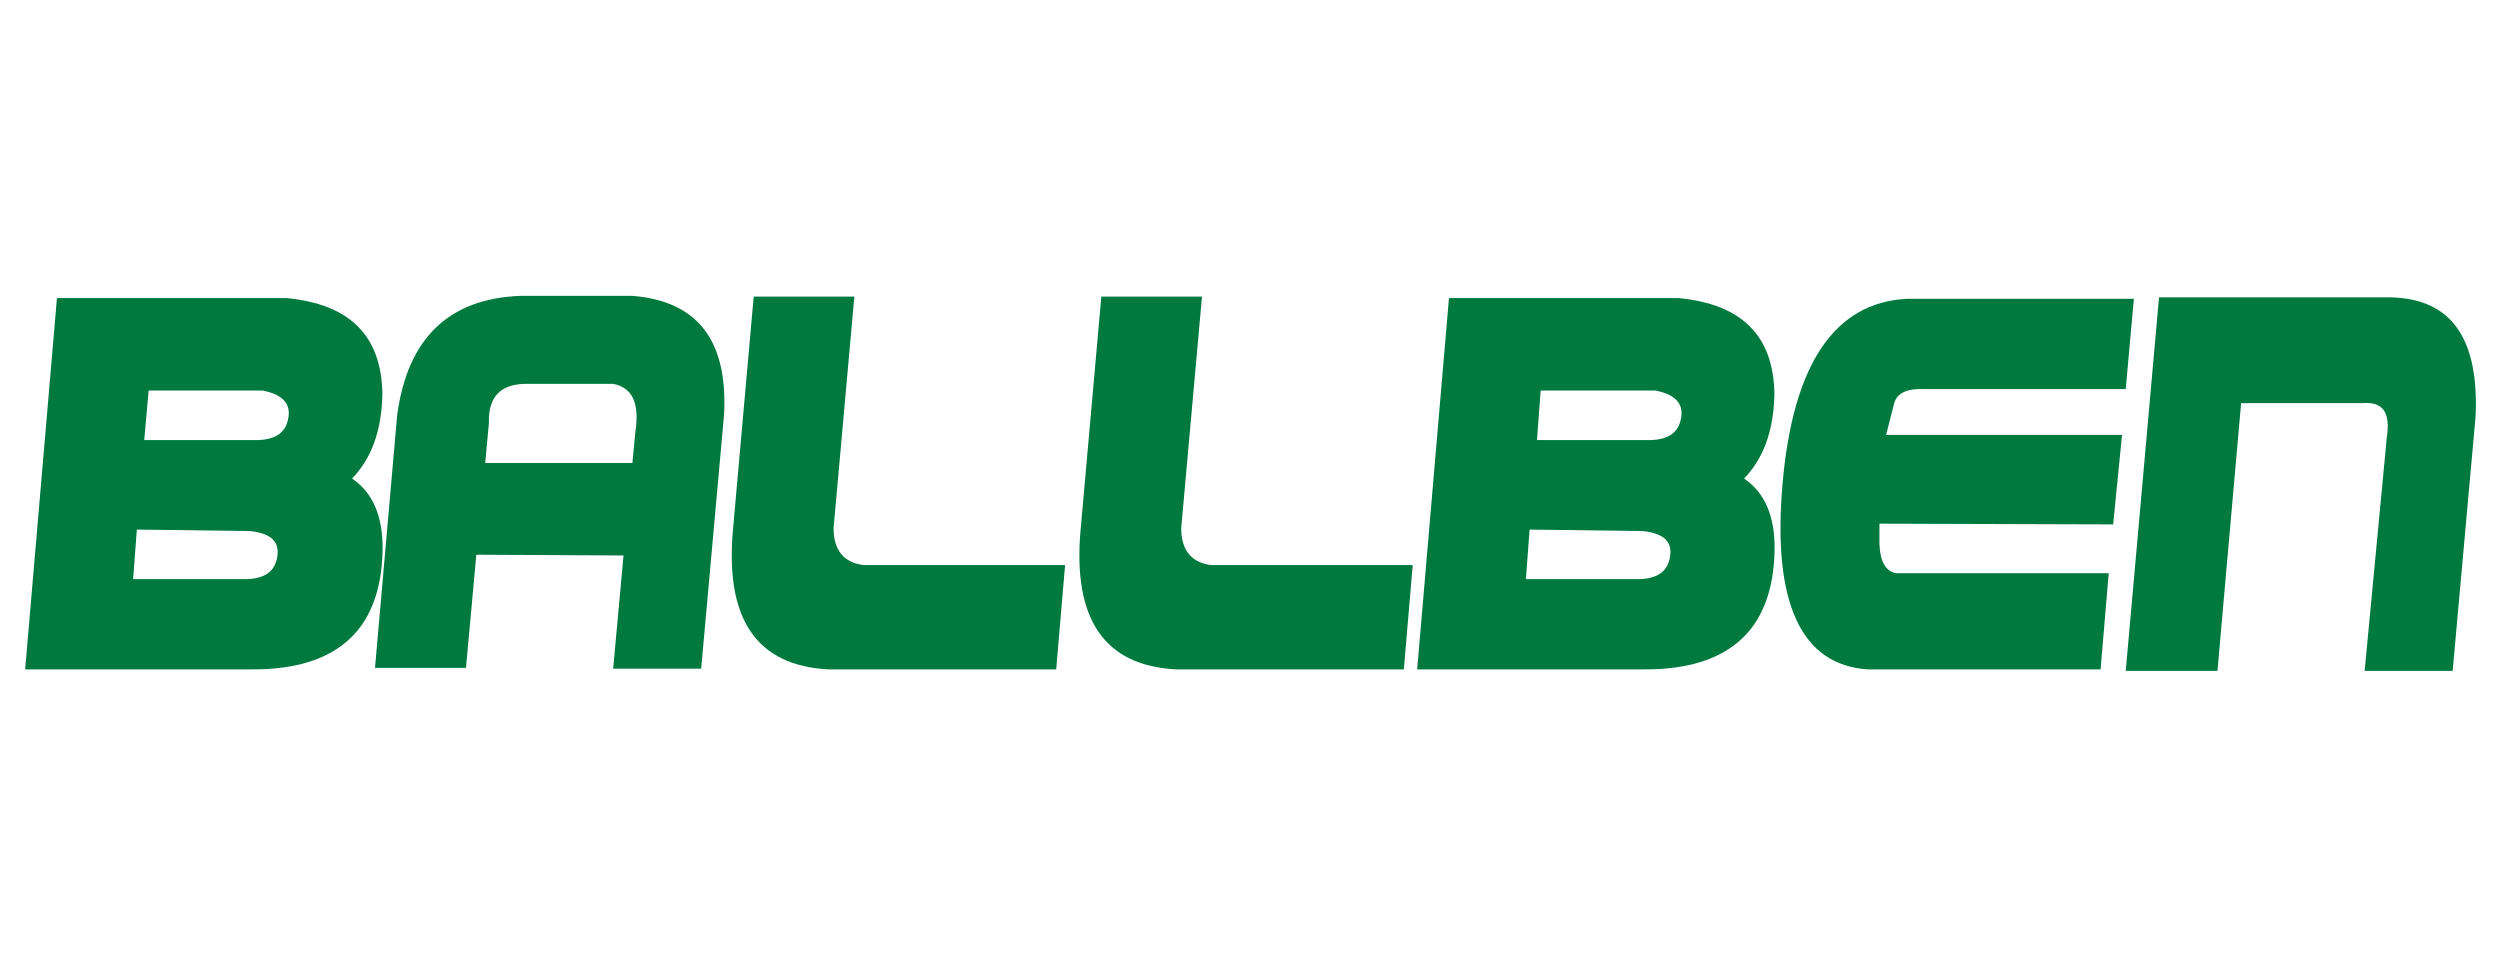
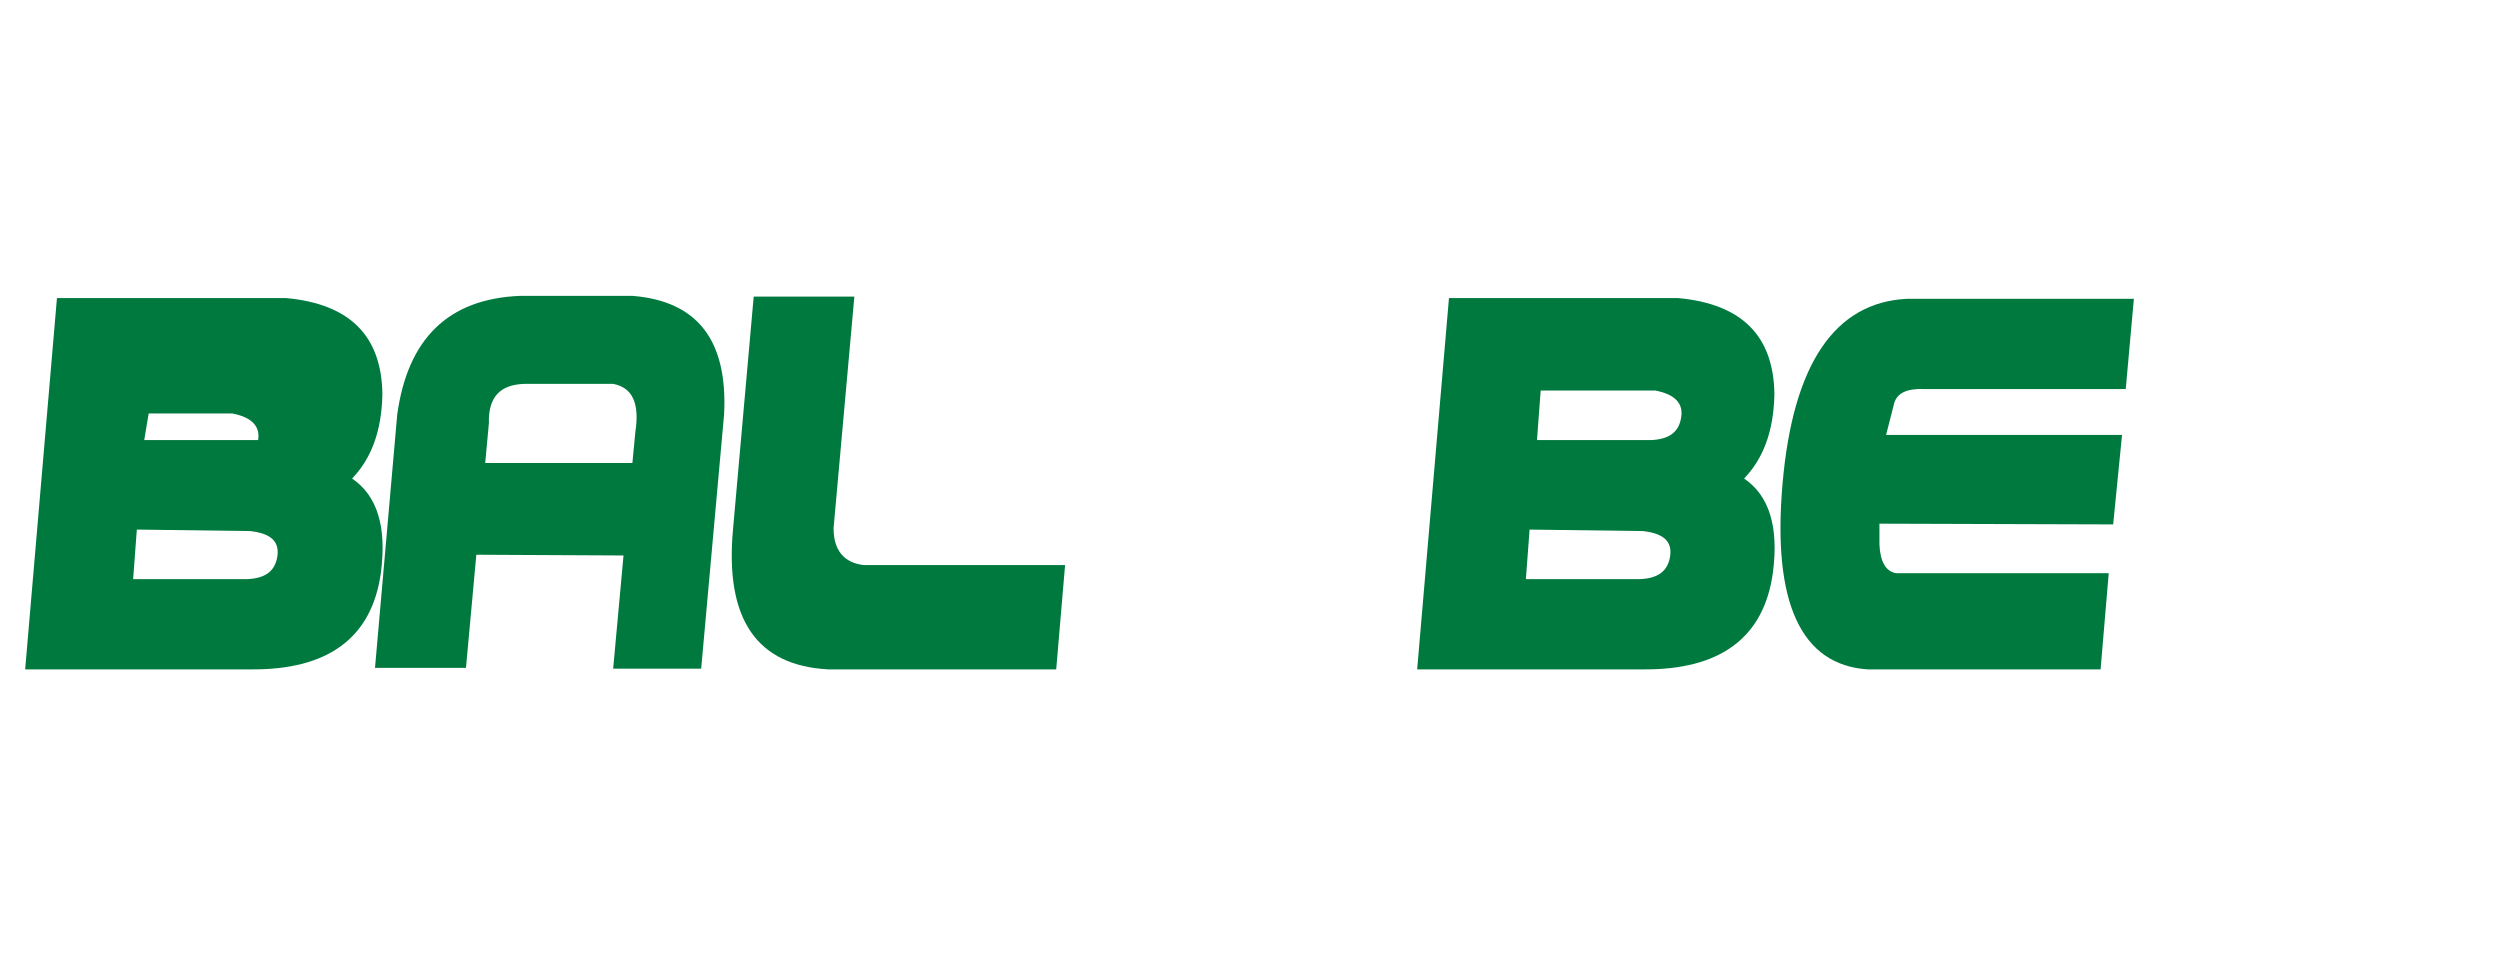
<svg xmlns="http://www.w3.org/2000/svg" version="1.1" id="_레이어_1" x="0px" y="0px" viewBox="0 0 338 130.7" style="enable-background:new 0 0 338 130.7;" xml:space="preserve">
  <style type="text/css">
	.st0{fill:#00793E;}
</style>
  <g>
    <g>
      <g>
-         <path class="st0" d="M7.7,40.3h31c8.6,0.8,12.9,5.1,13,13c-0.1,5-1.5,8.7-4.1,11.4c3.4,2.3,4.7,6.5,3.9,12.7     c-1.2,8.8-7.1,13.2-17.6,13.1l-30.5,0L7.7,40.3z M18,78.3l15.4,0c2.5-0.1,3.8-1.1,4.1-3.1c0.3-2-0.9-3.1-3.7-3.4l-15.3-0.2     L18,78.3z M19.5,59.5l15.4,0c2.5-0.1,3.8-1.1,4.1-3.1c0.3-1.9-0.9-3.1-3.5-3.6H20.1L19.5,59.5z" />
+         <path class="st0" d="M7.7,40.3h31c8.6,0.8,12.9,5.1,13,13c-0.1,5-1.5,8.7-4.1,11.4c3.4,2.3,4.7,6.5,3.9,12.7     c-1.2,8.8-7.1,13.2-17.6,13.1l-30.5,0L7.7,40.3z M18,78.3l15.4,0c2.5-0.1,3.8-1.1,4.1-3.1c0.3-2-0.9-3.1-3.7-3.4l-15.3-0.2     L18,78.3z M19.5,59.5l15.4,0c0.3-1.9-0.9-3.1-3.5-3.6H20.1L19.5,59.5z" />
        <path class="st0" d="M50.7,90.3l3-34.2c1.4-10.3,6.9-15.7,16.6-16.1l15.2,0c8.8,0.7,12.9,6,12.4,16l-3.1,34.4H82.9l1.4-15.3     L64.4,75L63,90.3H50.7z M66.1,57.2l-0.5,5.4h19.9l0.4-4.2c0.6-3.9-0.4-6-3-6.5l-12,0C67.6,52,66,53.7,66.1,57.2z" />
        <path class="st0" d="M115.5,40.2l-2.8,31.2c0,3,1.4,4.7,4.1,5l27.2,0l-1.2,14.1H112c-9.7-0.5-14-6.8-12.9-18.9l2.8-31.5H115.5z" />
-         <path class="st0" d="M162.5,40.2l-2.8,31.2c0,3,1.4,4.7,4.1,5l27.2,0l-1.2,14.1H159c-9.7-0.5-14-6.8-12.9-18.9l2.8-31.5H162.5z" />
        <path class="st0" d="M195.9,40.3h31c8.6,0.8,12.9,5.1,13,13c-0.1,5-1.5,8.7-4.1,11.4c3.4,2.3,4.7,6.5,3.9,12.7     c-1.2,8.8-7.1,13.2-17.6,13.1l-30.5,0L195.9,40.3z M206.3,78.3l15.4,0c2.5-0.1,3.8-1.1,4.1-3.1c0.3-2-0.9-3.1-3.7-3.4l-15.3-0.2     L206.3,78.3z M207.8,59.5l15.4,0c2.5-0.1,3.8-1.1,4.1-3.1c0.3-1.9-0.9-3.1-3.5-3.6h-15.5L207.8,59.5z" />
        <path class="st0" d="M284,90.5h-31.5c-9-0.6-12.9-9-11.5-25.1c1.4-16.1,7-24.5,16.8-25h30.7l-1.1,12.2l-27.2,0     c-2.3-0.1-3.7,0.5-4.1,1.9l-1.1,4.3l31.9,0l-1.2,12.1l-31.6-0.1l0,2.8c0.1,2.4,0.9,3.7,2.3,3.9l28.7,0L284,90.5z" />
-         <path class="st0" d="M287.4,90.7l4.5-50.5h30.4c8.8-0.2,12.9,5.1,12.4,16.1l-3.1,34.4h-11.9l3-31.6c0.5-3.3-0.5-4.8-3.2-4.6H303     l-3.2,36.2H287.4z" />
      </g>
    </g>
  </g>
</svg>